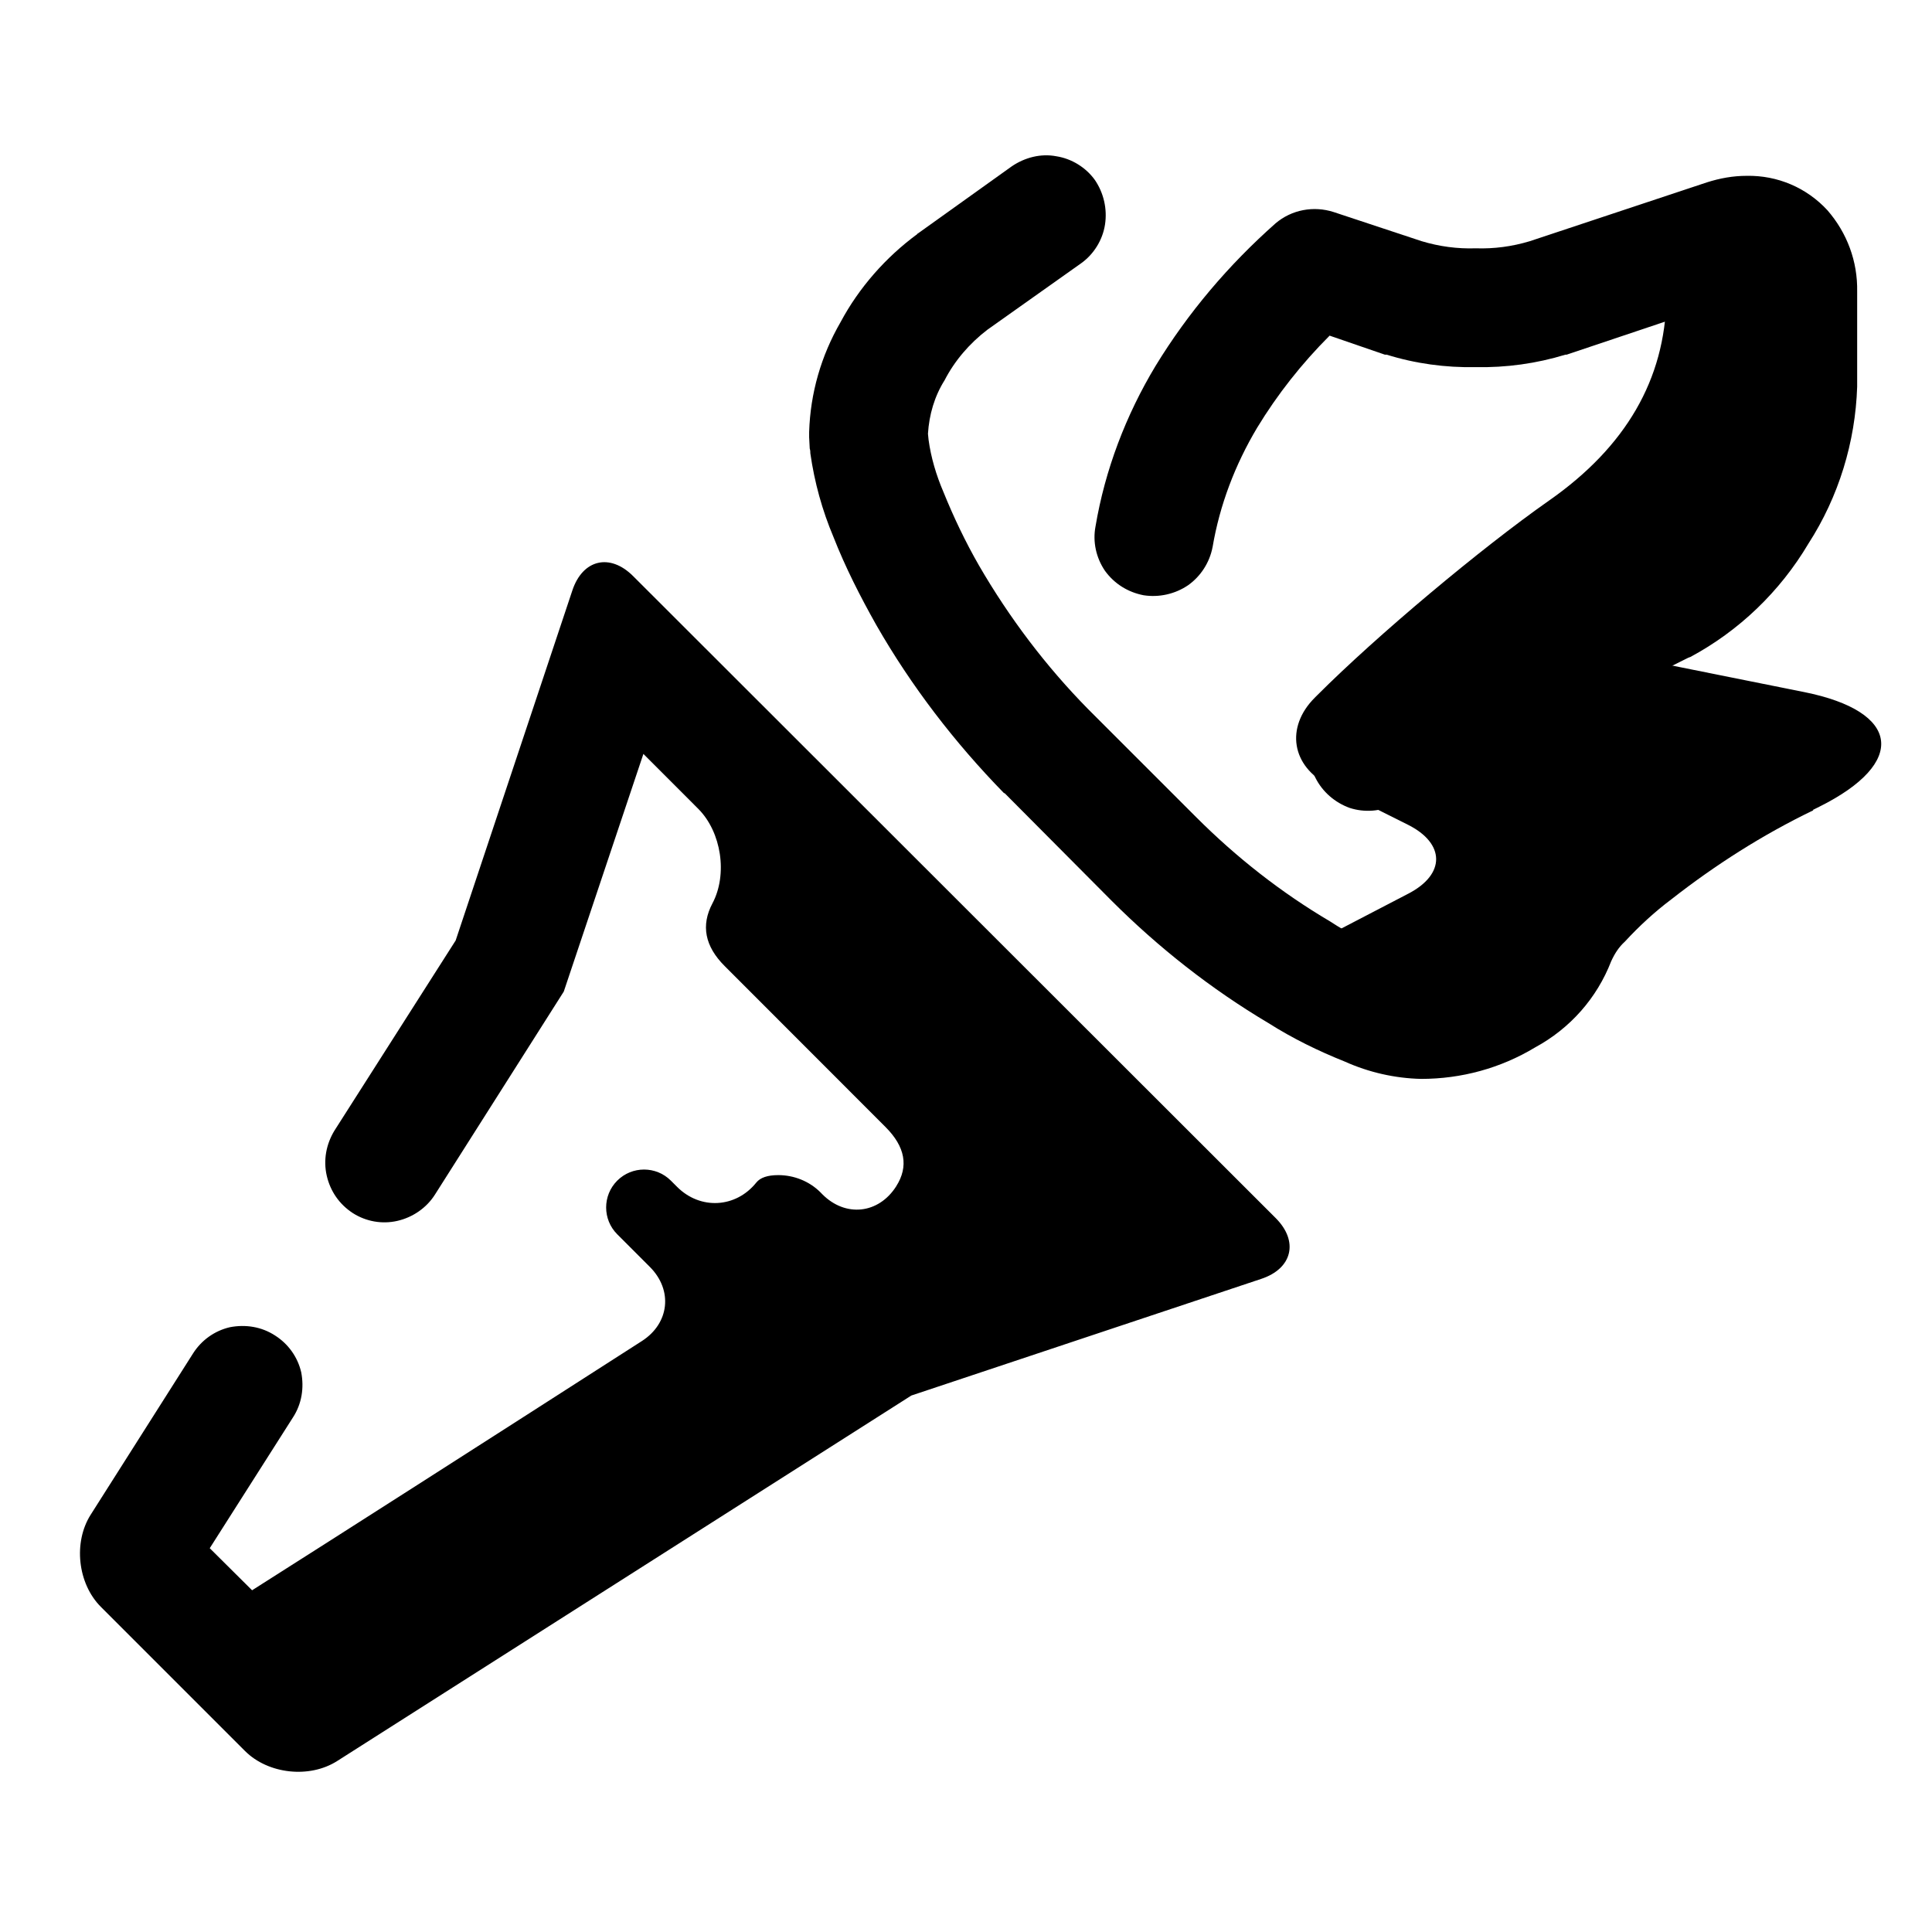
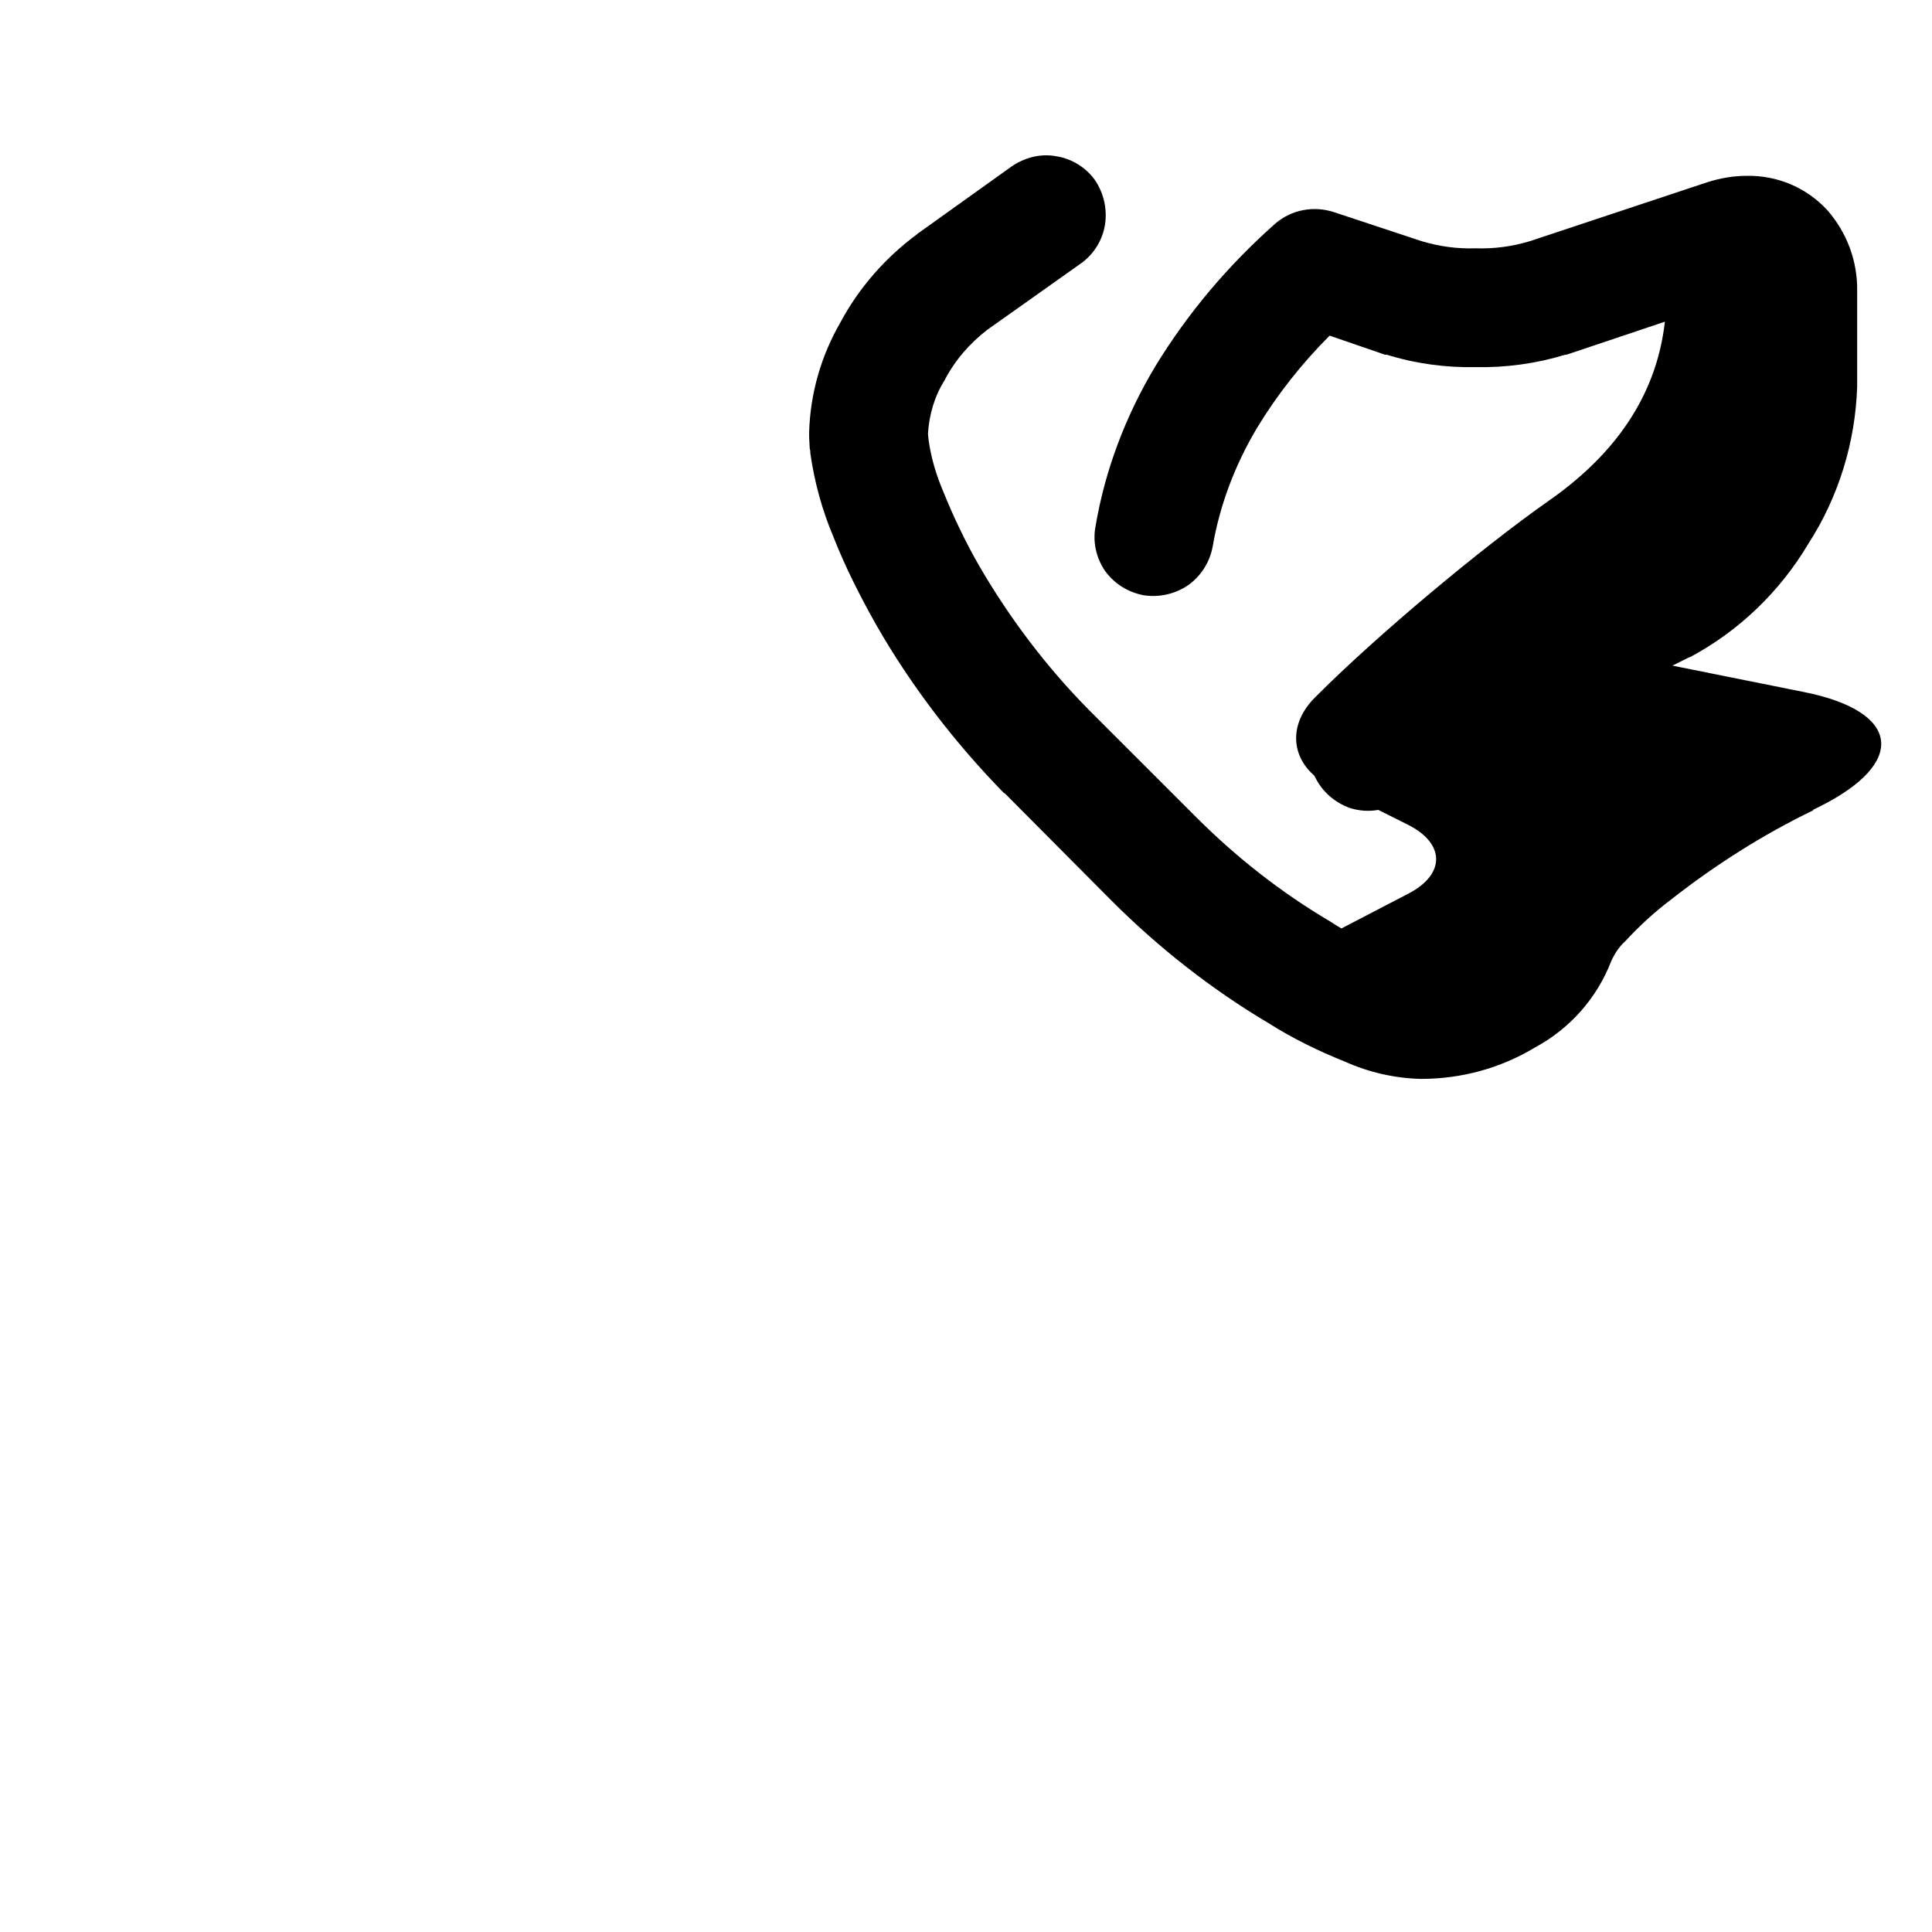
<svg xmlns="http://www.w3.org/2000/svg" fill="#000000" width="800px" height="800px" version="1.1" viewBox="144 144 512 512">
  <g>
    <path d="m582.93 213.41 18.402-6.137c10.535-3.512 19.082 2.644 19.082 13.742v24.988c0 22.199-16.121 48.285-35.973 58.219l-38.875 19.43 3.75 5.242 71.098 14.219-2.91 1.461c-29.789 14.895-57.152 36.543-61.09 48.305-3.918 11.777-19.852 21.332-35.547 21.332-15.699 0-47.547-19.113-71.102-42.648l-28.434-28.449c-23.555-23.539-44.586-59.875-46.949-81.082l46.949 81.082-46.949-81.082c2.363 21.207 23.395 57.543 46.949 81.082l28.434 28.449c4.266 4.25 8.801 8.359 13.445 12.246 10.875 2.625 22.355 5.023 34.449 7.195l19.586-10.188c9.855-5.113 9.793-13.285-0.145-18.262l-20.906-10.453c-9.918-4.961-11.621-15.367-3.762-23.207l0.754-0.754c15.695-15.699 43.203-38.781 61.371-51.516 20.32-14.223 30.676-32.102 31.062-53.641 0.047-2.883-0.898-6.109-2.691-9.574z" />
-     <path d="m381.5 458.38c3.348-5.25 2.402-10.488-2.836-15.715l-42.633-42.664c-5.238-5.238-6.312-10.77-3.227-16.598 4.074-7.664 2.391-18.891-3.75-25.047l-14.547-14.562-21.098 62.977-34.164 53.844c-2.203 3.465-5.824 5.984-9.918 6.926-4.094 0.945-8.344 0.16-11.809-2.047-3.621-2.359-5.981-5.824-6.926-9.918s-0.16-8.344 2.047-11.965l32.117-50.379 30.922-92.75c2.738-8.25 9.965-9.949 16.105-3.809l170.29 170.13c6.141 6.141 4.441 13.367-3.809 16.105l-92.746 30.922-152.18 96.871c-7.336 4.664-18.277 3.465-24.418-2.676l-38.195-38.195c-6.141-6.141-7.352-17.082-2.691-24.418l27.141-42.762c2.203-3.461 5.668-5.981 9.762-6.926 4.094-0.789 8.344-0.156 11.965 2.203 3.465 2.203 5.984 5.668 6.93 9.762 0.785 4.094 0.156 8.344-2.207 11.965l-22.039 34.637 11.223 11.148c24.5-15.547 58.93-37.562 103.3-66.047 7.305-4.691 8.266-13.492 2.109-19.648l-8.641-8.645c-3.922-3.918-3.922-10.297 0-14.215 3.918-3.922 10.297-3.922 14.215 0l1.652 1.652c6.141 6.141 15.559 5.621 20.988-1.148 1.051-1.312 2.992-1.969 5.824-1.969 4.094 0 8.188 1.574 11.18 4.566l0.504 0.52c6.141 6.156 14.895 5.211 19.57-2.125z" />
    <path d="m546.26 344.27c-4.094-0.789-7.715-3.148-10.078-6.613-2.359-3.465-3.148-7.715-2.359-11.809 0.941-4.094 3.305-7.715 6.769-10.074 3.461-2.363 7.715-3.152 11.809-2.363l69.73 13.996c25.551 5.133 27.363 18.734 4.027 30.371l-1.652 0.816v0.16c-13.383 6.453-25.977 14.484-37.629 23.613-4.406 3.309-8.5 7.086-12.277 11.18-1.574 1.418-2.68 3.148-3.621 5.195-3.781 9.762-10.863 17.793-20.152 22.828-9.133 5.512-19.523 8.348-30.23 8.348-6.926-0.16-13.855-1.734-20.152-4.566-7.086-2.836-13.855-6.141-20.309-10.234-15.117-8.973-29.129-19.996-41.566-32.434l-28.34-28.496h-0.156c-13.066-13.383-24.559-28.34-33.848-44.555-4.254-7.559-8.188-15.273-11.336-23.301-2.992-7.086-5.039-14.484-6.141-22.199 0-0.316 0-0.789-0.16-1.262l-0.156-2.992v-1.414c0.316-10.234 3.148-20.152 8.344-29.129 4.883-9.129 11.965-17.16 20.312-23.301 0-0.156 0.156-0.156 0.156-0.156l24.875-17.793c3.465-2.359 7.715-3.461 11.809-2.676 4.094 0.629 7.871 2.992 10.234 6.297 2.359 3.465 3.305 7.715 2.676 11.809s-2.992 7.875-6.297 10.234l-24.875 17.633c-4.727 3.621-8.66 8.188-11.336 13.383-2.68 4.25-4.094 9.133-4.41 14.172l0.156 1.574c0.633 4.723 2.047 9.445 3.938 13.852 2.676 6.613 5.824 13.227 9.445 19.523 8.031 13.855 17.793 26.766 28.969 38.102l28.5 28.496c10.703 10.707 22.512 19.996 35.578 27.711 5.039 3.305 10.395 5.981 16.062 8.188 2.676 1.258 5.664 1.887 8.656 2.047 4.883 0 9.762-1.574 14.012-4.094 2.992-1.574 5.356-4.094 6.457-7.242 2.359-5.828 5.981-11.18 10.547-15.59 4.723-5.035 9.922-9.758 15.43-14.012 2.992-2.359 6.141-4.723 9.289-6.926z" />
    <path d="m465.34 289c-0.785 4.094-3.148 7.715-6.453 10.074-3.465 2.363-7.715 3.309-11.809 2.676-4.094-0.785-7.715-2.988-10.234-6.453-2.363-3.465-3.305-7.715-2.519-11.809 2.519-14.957 8.031-29.441 15.902-42.508 8.66-14.172 19.363-26.766 31.801-37.785 4.254-3.621 10.078-4.723 15.43-2.992l23.301 7.715c4.727 1.418 9.449 2.047 14.328 1.887 4.883 0.16 9.605-0.469 14.328-1.887l46.918-15.586c3.461-1.102 6.926-1.734 10.547-1.734 8.188-0.156 15.902 3.148 21.414 9.133 5.195 5.984 8.027 13.539 7.871 21.57v24.719 0.469c-0.473 14.645-4.883 29.129-12.91 41.566-7.559 12.754-18.422 23.145-31.332 30.07-0.156 0-0.312 0.156-0.473 0.156l-77.773 38.891c-3.781 1.887-8.031 2.203-11.969 0.945-3.934-1.418-7.242-4.254-9.129-8.031-1.891-3.621-2.203-8.031-0.789-11.965 1.262-3.938 4.094-7.242 7.875-9.133l77.617-38.73c8.027-4.406 14.641-10.863 19.207-18.891 5.039-7.559 7.871-16.375 8.188-25.508v-23.145l-45.5 15.273h-0.316c-7.715 2.363-15.742 3.465-23.773 3.305-8.027 0.16-16.059-0.941-23.617-3.305h-0.473l-14.641-5.039c-7.398 7.402-13.855 15.586-19.207 24.406-5.824 9.758-9.918 20.465-11.809 31.645z" />
  </g>
</svg>